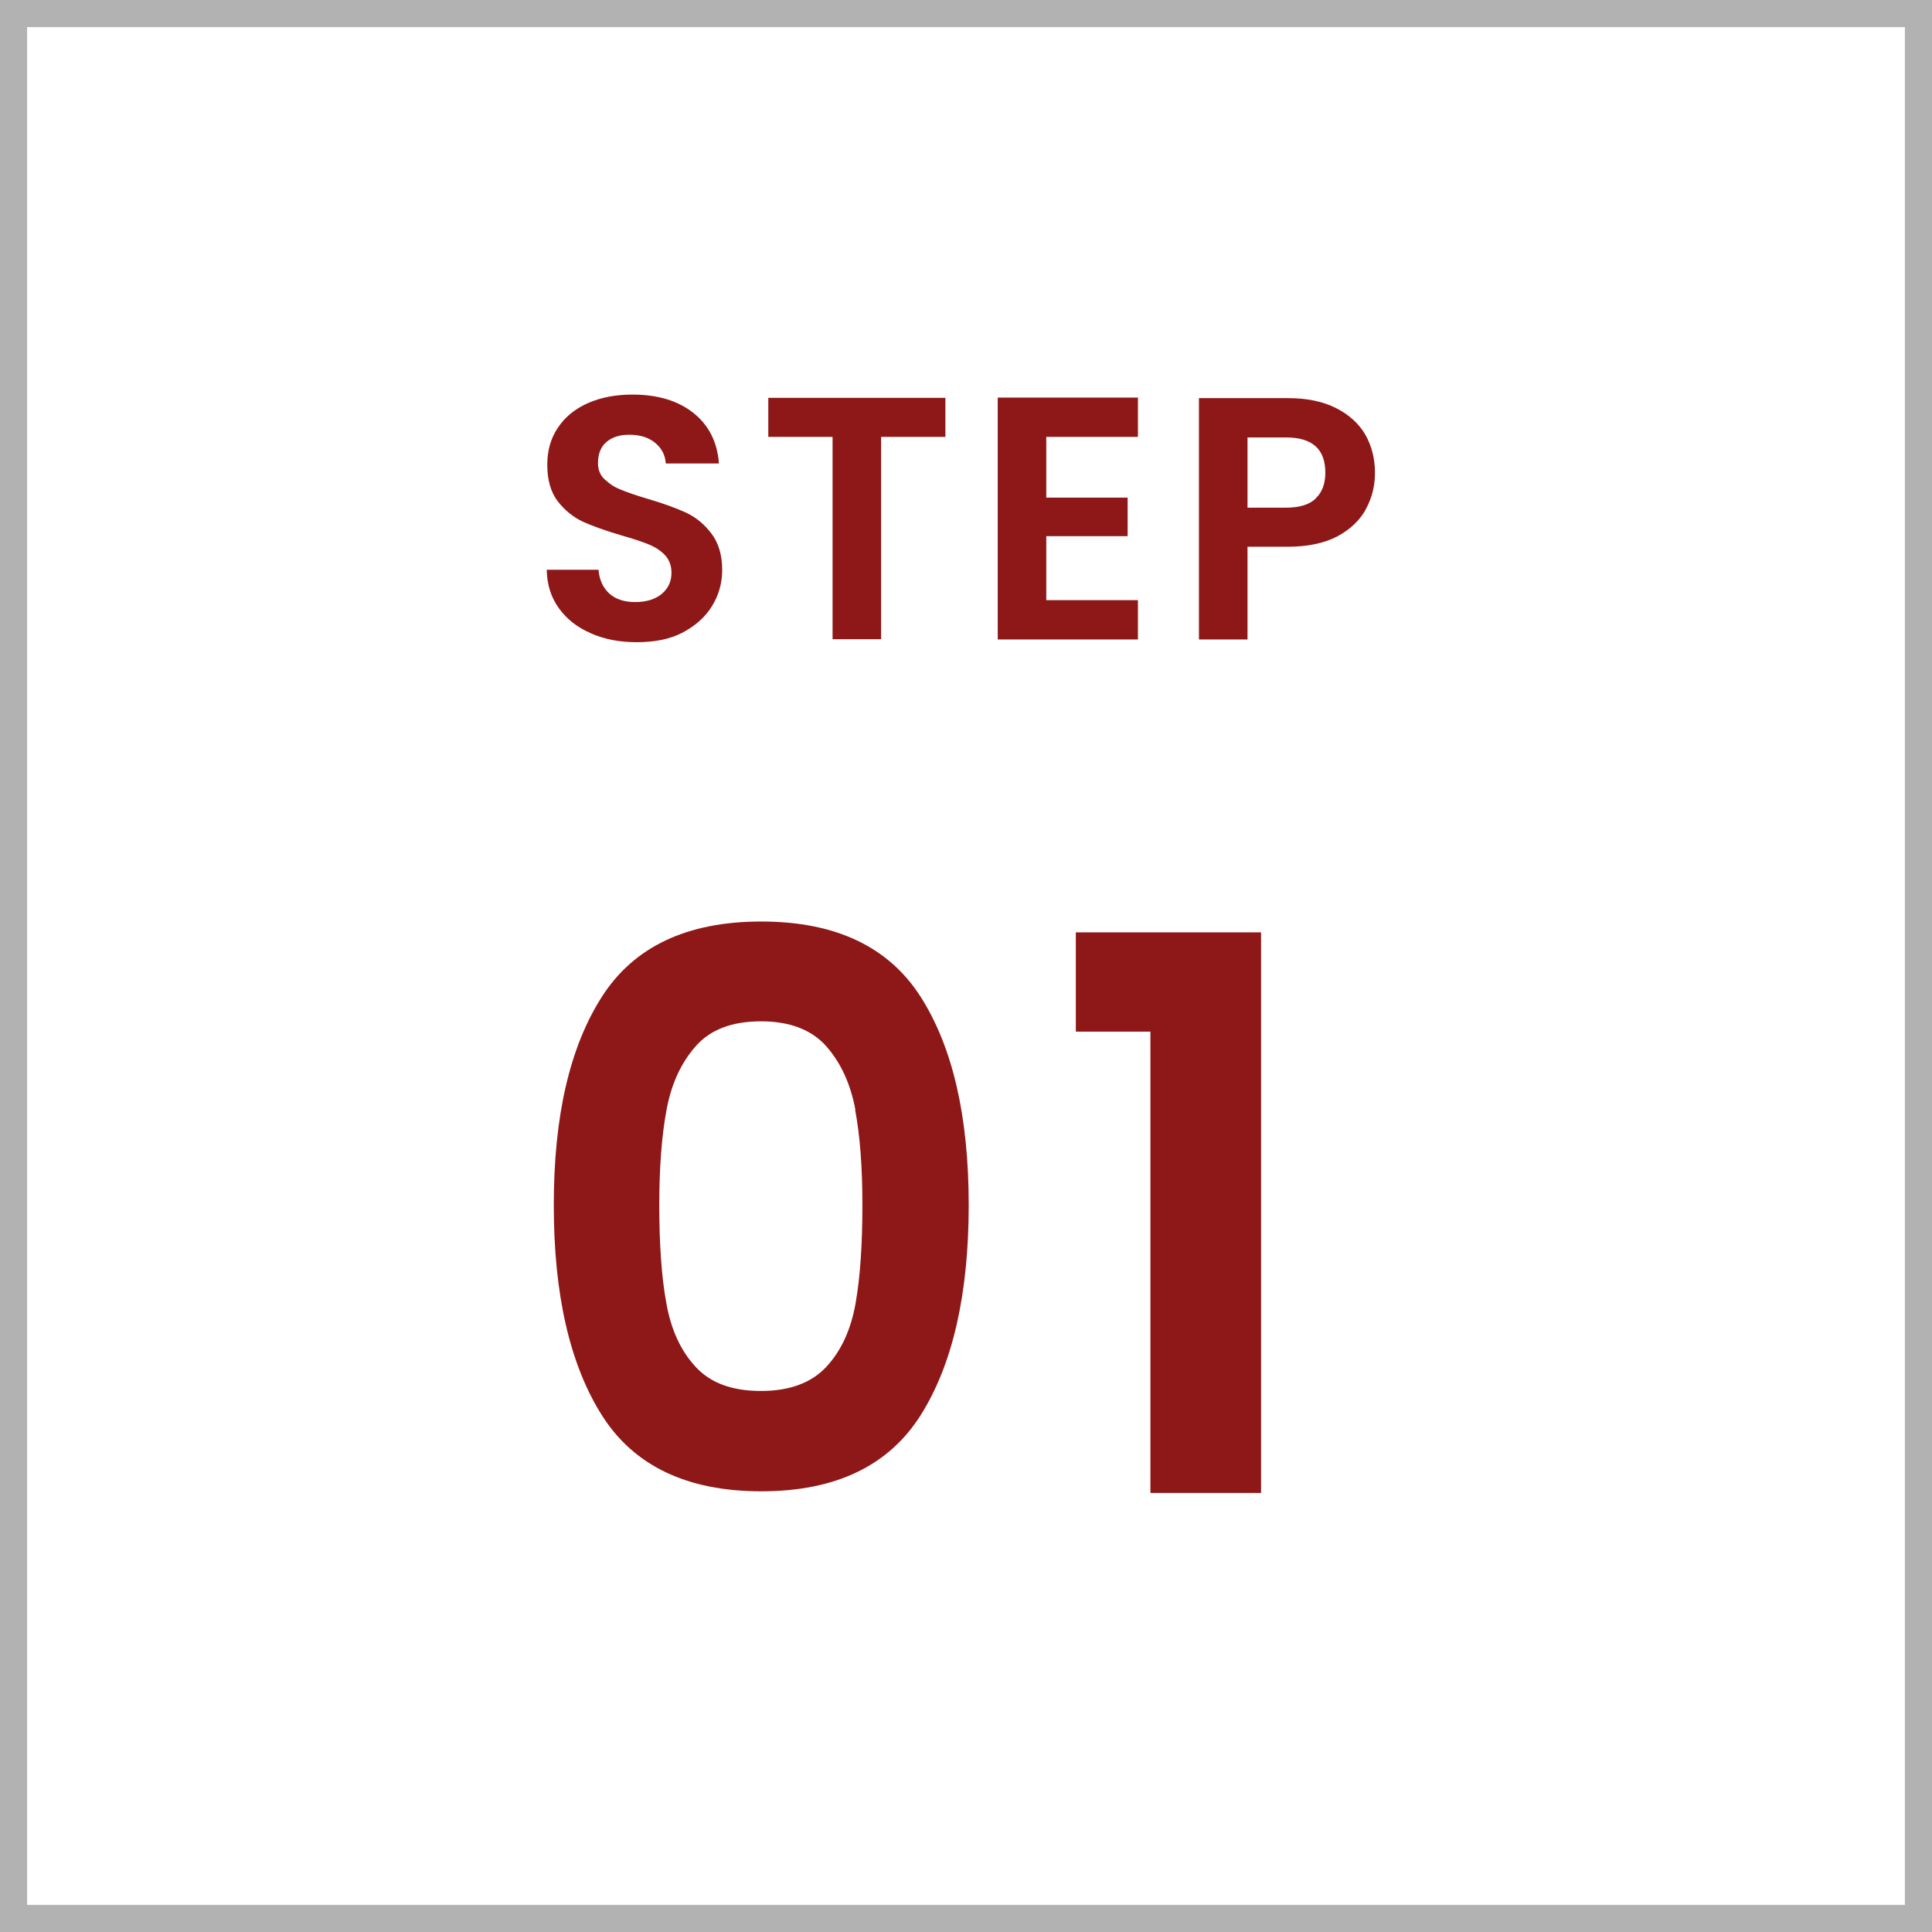
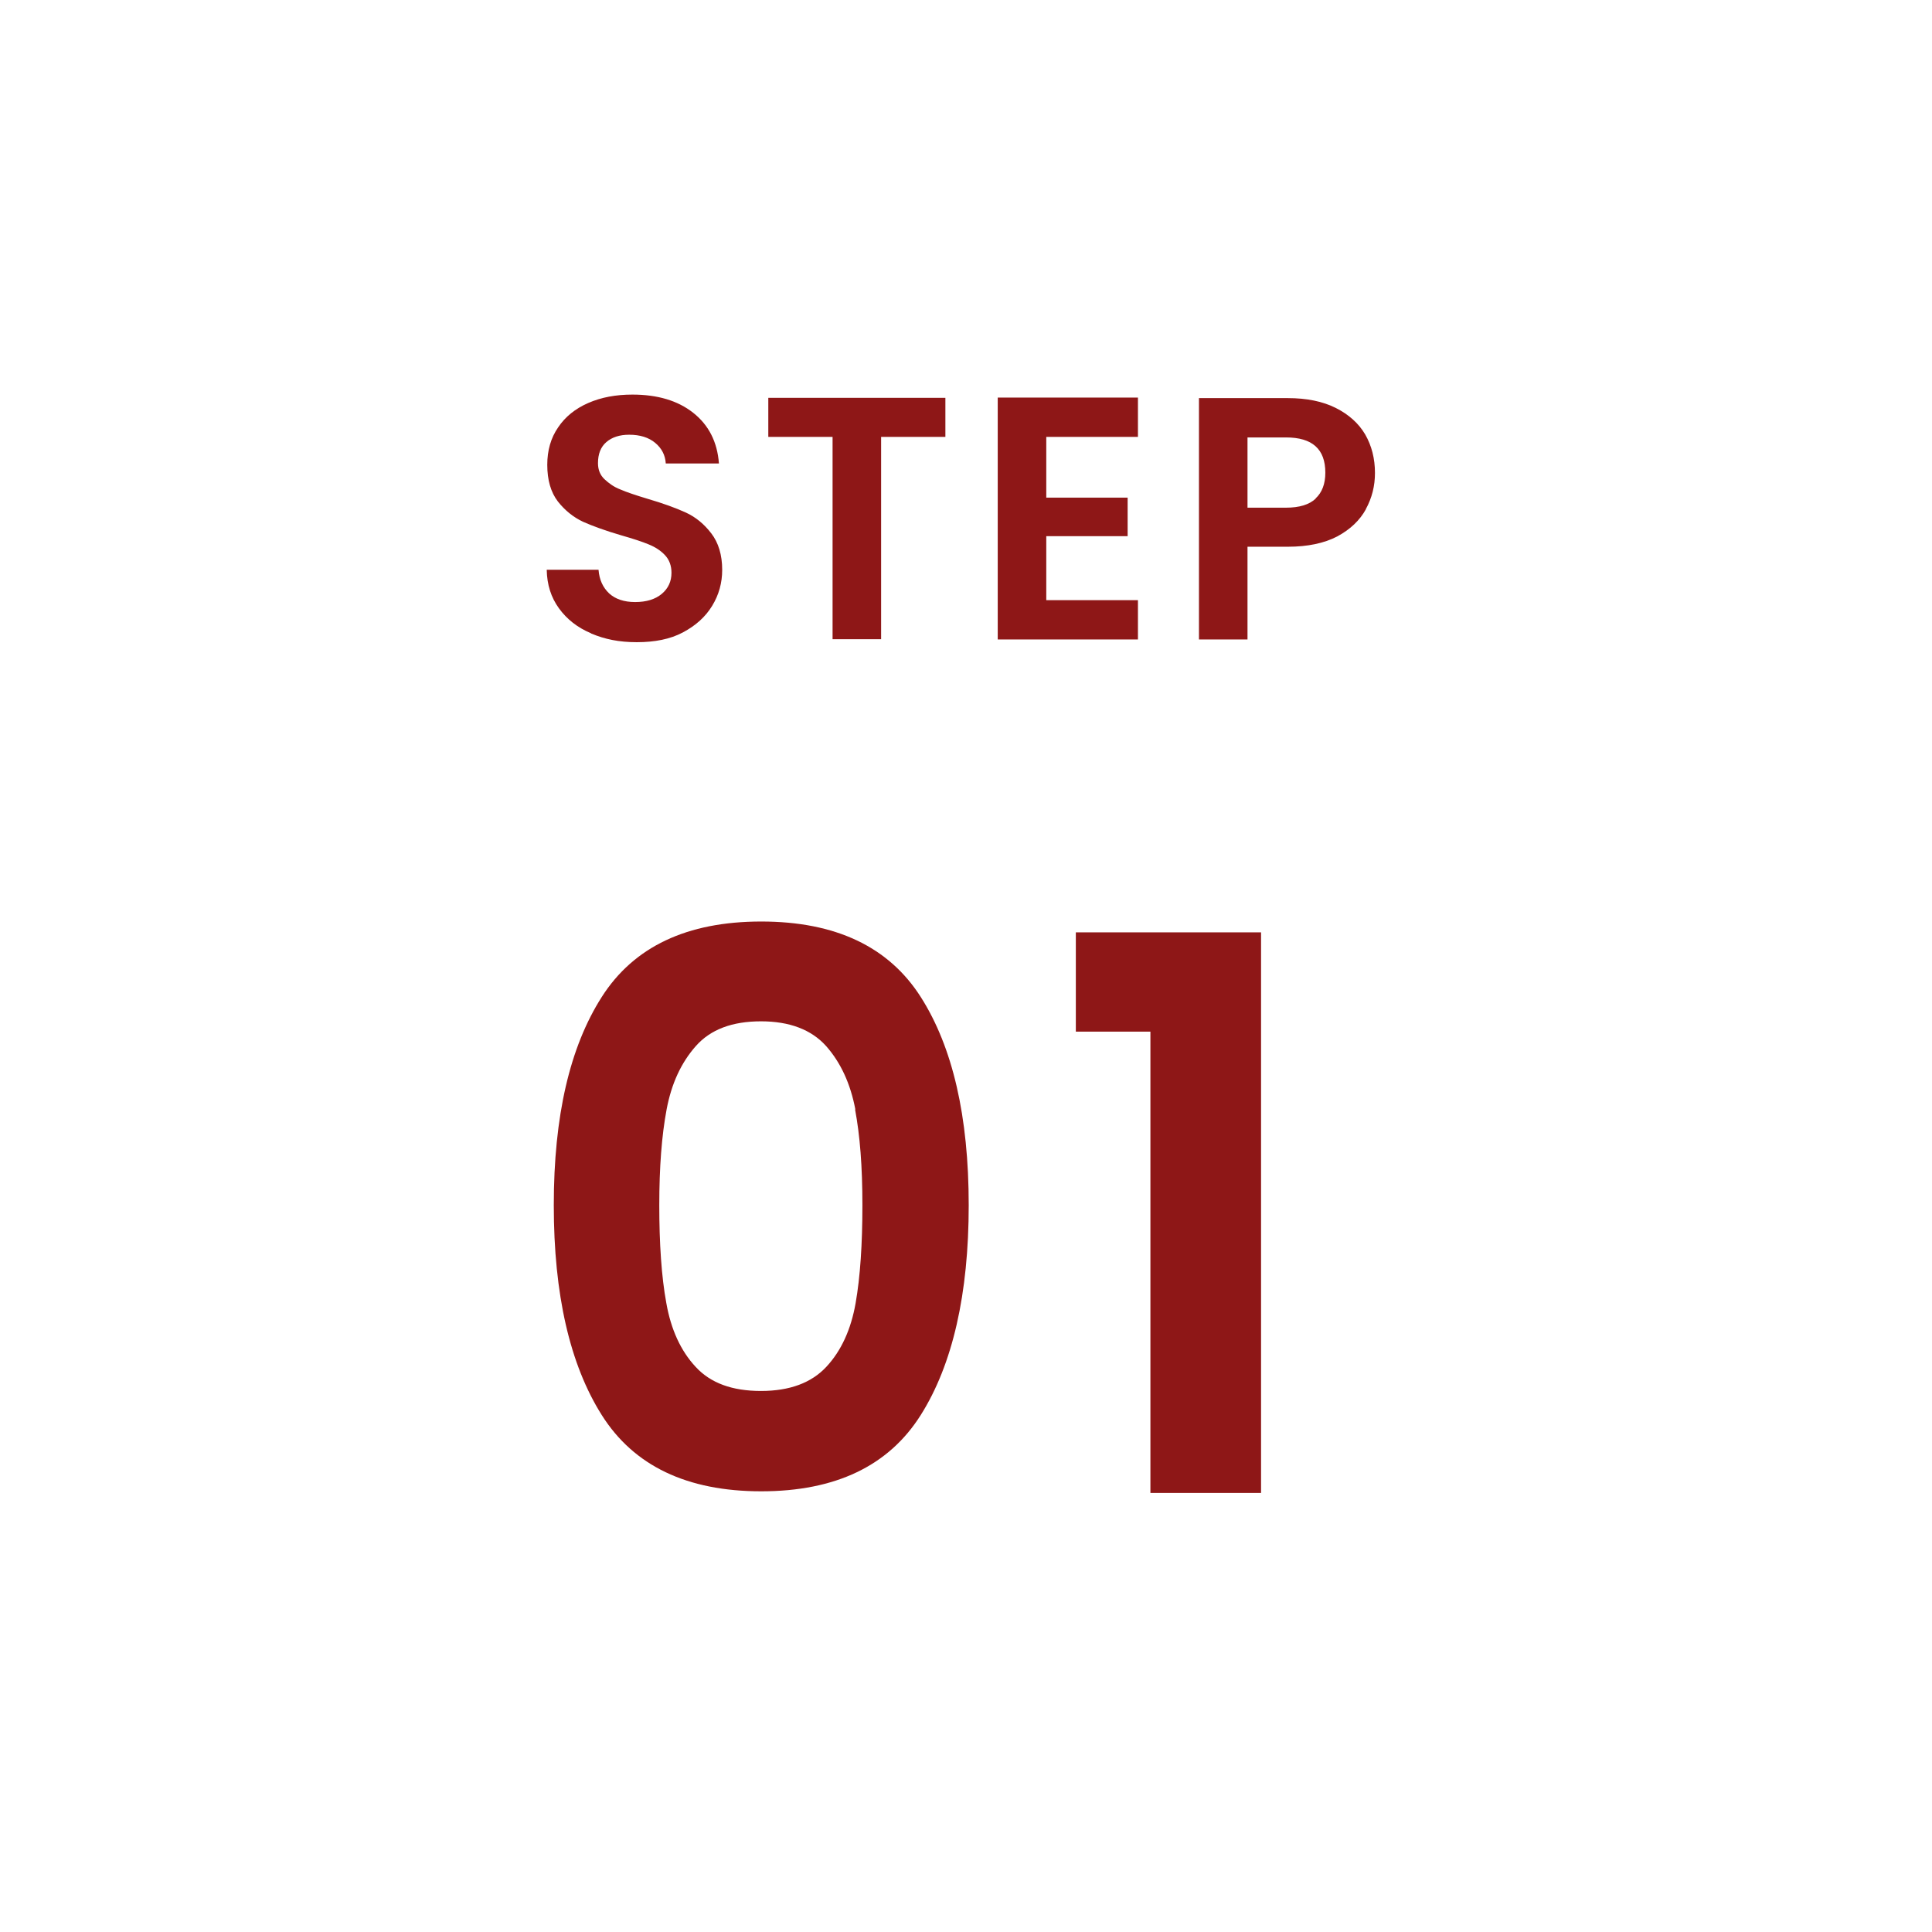
<svg xmlns="http://www.w3.org/2000/svg" id="_レイヤー_2" viewBox="0 0 71.24 71.24">
  <defs>
    <style>.cls-1{fill:#8e1717}</style>
  </defs>
  <g id="_レイヤー_1-2">
-     <path style="fill:none;stroke:#b2b2b2;stroke-miterlimit:10" d="M.5.5h70.24v70.24H.5z" />
    <path class="cls-1" d="M21.79 23.35c-.5-.21-.89-.52-1.18-.92-.29-.4-.44-.87-.45-1.42h1.91c.03.37.16.65.39.87.23.21.55.32.96.32s.74-.1.98-.3c.24-.2.36-.46.36-.78 0-.26-.08-.48-.24-.65s-.36-.3-.61-.4c-.24-.1-.58-.21-1-.33-.58-.17-1.05-.34-1.41-.5-.36-.17-.67-.42-.93-.75-.26-.34-.39-.79-.39-1.35 0-.53.13-.99.4-1.38.26-.39.63-.69 1.11-.9.48-.21 1.02-.31 1.63-.31.92 0 1.67.22 2.24.67.57.45.89 1.07.95 1.87h-1.96c-.02-.31-.15-.56-.39-.76-.24-.2-.56-.3-.96-.3-.35 0-.63.09-.84.27-.21.18-.31.44-.31.78 0 .24.08.44.24.59s.35.29.59.38c.23.1.56.21.99.34.58.17 1.05.34 1.42.51.37.17.68.43.94.77s.4.79.4 1.34c0 .48-.12.92-.37 1.33-.25.41-.61.73-1.08.98s-1.04.36-1.7.36-1.18-.11-1.68-.32ZM34.86 14.67v1.44h-2.37v7.46H30.7v-7.46h-2.37v-1.44h6.53ZM38.58 16.12v2.23h3v1.42h-3v2.36h3.38v1.45h-5.17v-8.92h5.17v1.45h-3.38ZM50.37 18.77c-.23.42-.58.75-1.06 1.01-.48.25-1.09.38-1.82.38H46v3.42h-1.79v-8.9h3.28c.69 0 1.28.12 1.76.36s.85.57 1.09.98c.24.42.36.89.36 1.42 0 .48-.11.92-.34 1.34Zm-1.86-.39c.24-.22.36-.54.36-.95 0-.87-.48-1.3-1.45-1.3H46v2.59h1.42c.49 0 .86-.11 1.1-.34ZM22.19 36.76c1.18-1.85 3.14-2.78 5.88-2.78s4.7.93 5.88 2.78c1.18 1.85 1.77 4.41 1.77 7.68s-.59 5.87-1.77 7.74c-1.18 1.87-3.14 2.81-5.88 2.81s-4.7-.94-5.88-2.81c-1.18-1.87-1.77-4.45-1.77-7.74s.59-5.83 1.77-7.68Zm9.35 4.15c-.18-.95-.54-1.73-1.08-2.34-.54-.6-1.34-.91-2.4-.91s-1.86.3-2.4.91c-.54.61-.9 1.38-1.08 2.34-.18.96-.27 2.13-.27 3.53s.08 2.64.26 3.61c.17.97.53 1.76 1.08 2.35.55.6 1.35.89 2.41.89s1.86-.3 2.41-.89c.55-.59.91-1.38 1.08-2.35s.25-2.18.25-3.61-.09-2.57-.27-3.53ZM39.67 38.04v-3.66h6.83v20.67h-4.08V38.04h-2.75Z" />
  </g>
</svg>